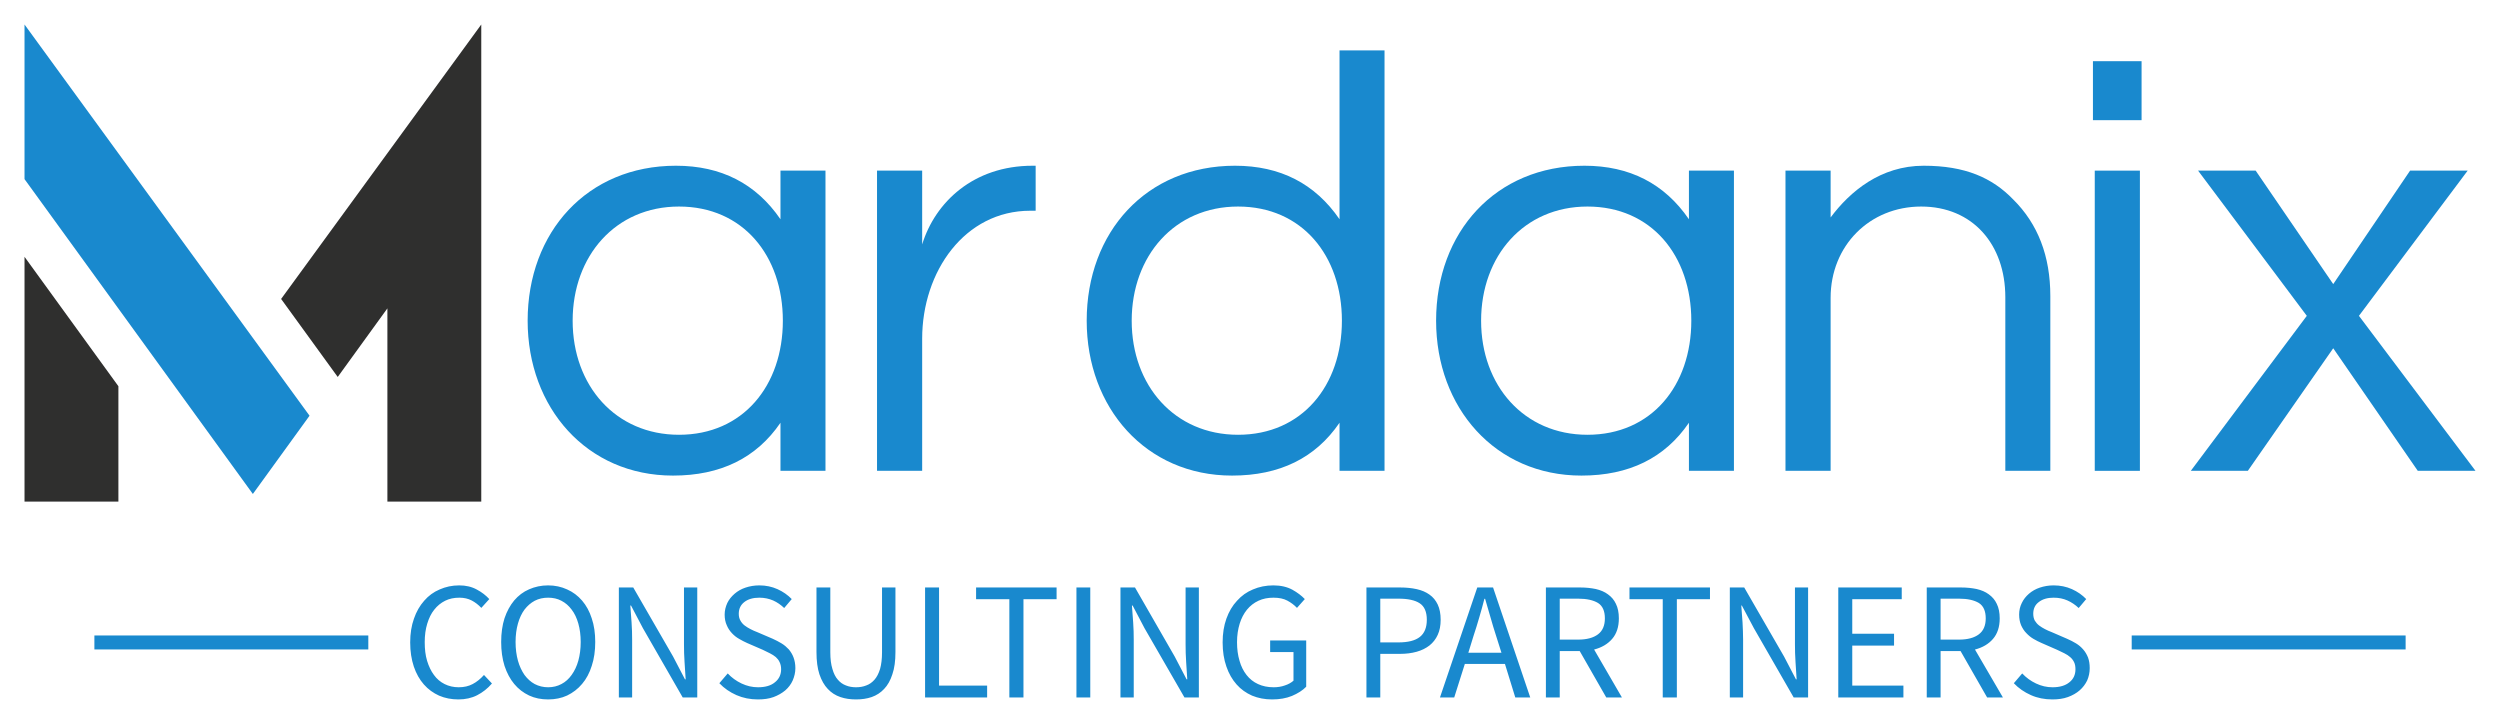
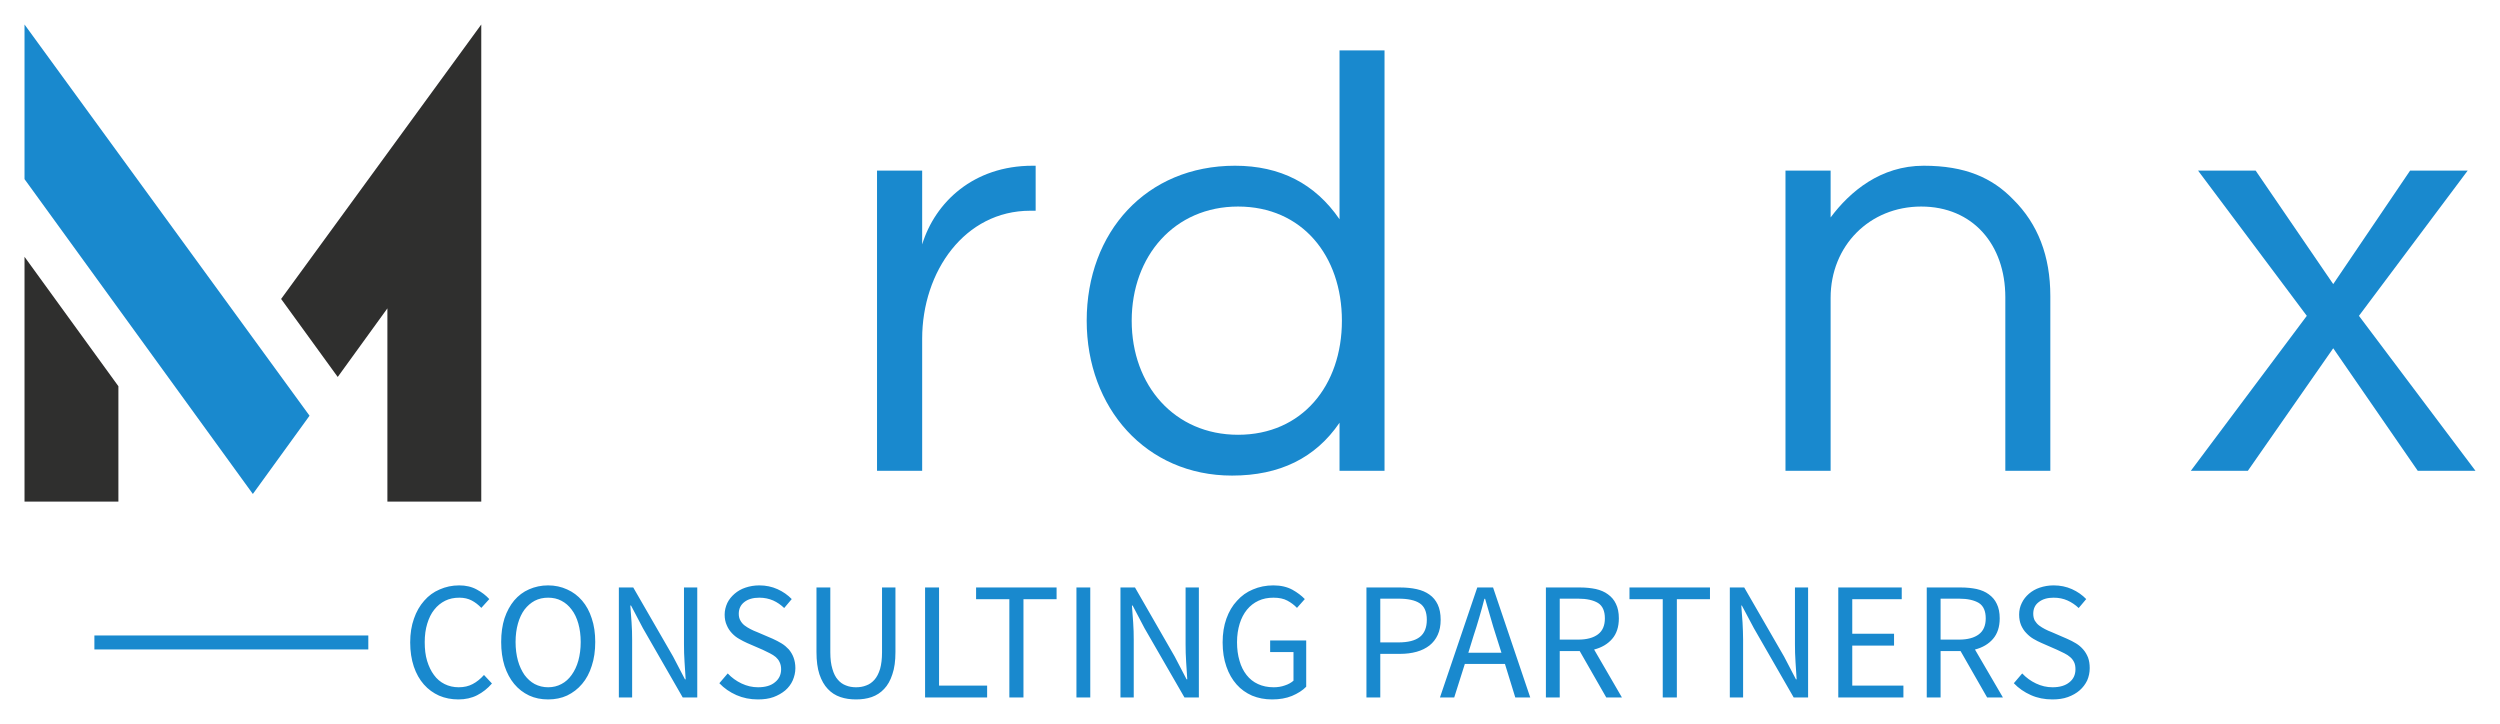
<svg xmlns="http://www.w3.org/2000/svg" version="1.0" x="0" y="0" width="2400" height="694.987" viewBox="80.562 99.101 178.875 51.798" preserveAspectRatio="xMidYMid meet" color-interpolation-filters="sRGB">
  <g>
    <defs>
      <linearGradient id="92" x1="0%" y1="0%" x2="100%" y2="0%">
        <stop offset="0%" stop-color="#fa71cd" />
        <stop offset="100%" stop-color="#9b59b6" />
      </linearGradient>
      <linearGradient id="93" x1="0%" y1="0%" x2="100%" y2="0%">
        <stop offset="0%" stop-color="#f9d423" />
        <stop offset="100%" stop-color="#f83600" />
      </linearGradient>
      <linearGradient id="94" x1="0%" y1="0%" x2="100%" y2="0%">
        <stop offset="0%" stop-color="#0064d2" />
        <stop offset="100%" stop-color="#1cb0f6" />
      </linearGradient>
      <linearGradient id="95" x1="0%" y1="0%" x2="100%" y2="0%">
        <stop offset="0%" stop-color="#f00978" />
        <stop offset="100%" stop-color="#3f51b1" />
      </linearGradient>
      <linearGradient id="96" x1="0%" y1="0%" x2="100%" y2="0%">
        <stop offset="0%" stop-color="#7873f5" />
        <stop offset="100%" stop-color="#ec77ab" />
      </linearGradient>
      <linearGradient id="97" x1="0%" y1="0%" x2="100%" y2="0%">
        <stop offset="0%" stop-color="#f9d423" />
        <stop offset="100%" stop-color="#e14fad" />
      </linearGradient>
      <linearGradient id="98" x1="0%" y1="0%" x2="100%" y2="0%">
        <stop offset="0%" stop-color="#009efd" />
        <stop offset="100%" stop-color="#2af598" />
      </linearGradient>
      <linearGradient id="99" x1="0%" y1="0%" x2="100%" y2="0%">
        <stop offset="0%" stop-color="#ffcc00" />
        <stop offset="100%" stop-color="#00b140" />
      </linearGradient>
      <linearGradient id="100" x1="0%" y1="0%" x2="100%" y2="0%">
        <stop offset="0%" stop-color="#d51007" />
        <stop offset="100%" stop-color="#ff8177" />
      </linearGradient>
      <linearGradient id="102" x1="0%" y1="0%" x2="100%" y2="0%">
        <stop offset="0%" stop-color="#a2b6df" />
        <stop offset="100%" stop-color="#0c3483" />
      </linearGradient>
      <linearGradient id="103" x1="0%" y1="0%" x2="100%" y2="0%">
        <stop offset="0%" stop-color="#7ac5d8" />
        <stop offset="100%" stop-color="#eea2a2" />
      </linearGradient>
      <linearGradient id="104" x1="0%" y1="0%" x2="100%" y2="0%">
        <stop offset="0%" stop-color="#00ecbc" />
        <stop offset="100%" stop-color="#007adf" />
      </linearGradient>
      <linearGradient id="105" x1="0%" y1="0%" x2="100%" y2="0%">
        <stop offset="0%" stop-color="#b88746" />
        <stop offset="100%" stop-color="#fdf5a6" />
      </linearGradient>
    </defs>
    <g fill="#1989ce" class="iconlinesvg-g iconlinesvg" transform="translate(82.316,100.854)">
      <g class="tp-name" transform="translate(0,0)">
        <g transform="translate(0, 0)">
          <g>
            <g class="imagesvg">
              <g>
-                 <rect fill="#1989ce" fill-opacity="0" stroke-width="2" x="0" y="0" width="32.681" height="34.135" class="image-rect" />
                <svg x="0" y="0" width="32.681" height="34.135" filtersec="colorsb3616267036" class="image-svg-svg primary" style="overflow: visible;">
                  <svg viewBox="0 0 55.27 57.73">
                    <g>
                      <g>
                        <path fill="#1989ce" d="M0 0v18.71l27.63 38.1 6.86-9.47L0 0z" />
                        <path fill="#2f2f2e" d="M0 28.11v29.62h11.36V43.77L0 28.11zM31.05 33.21l6.85 9.44 6.01-8.3v23.38h11.36V0L31.05 33.21z" />
                      </g>
                    </g>
                  </svg>
                </svg>
              </g>
            </g>
          </g>
        </g>
        <g transform="translate(36, 1.856)">
          <g fill="#1989ce" transform="scale(1)">
-             <path d="M1.46-10.74C1.46-4.52 5.69 0.34 11.86 0.34C15.27 0.34 17.83-0.92 19.55-3.44L19.55 0L22.77 0L22.77-21.48L19.55-21.48L19.55-18.00C17.80-20.55 15.31-21.83 12.07-21.83C5.72-21.83 1.46-17.08 1.46-10.74ZM12.29-2.58C7.75-2.58 4.68-6.10 4.68-10.74C4.68-15.38 7.75-18.91 12.29-18.91C16.87-18.91 19.72-15.39 19.72-10.74C19.72-6.10 16.87-2.58 12.29-2.58Z" transform="translate(-1.461, 30.079)" />
-           </g>
+             </g>
        </g>
        <g transform="translate(61, 1.856)">
          <g fill="#1989ce" transform="scale(1)">
            <path d="M6.02-16.20L6.02-21.48L2.79-21.48L2.79 0L6.02 0L6.02-9.45C6.02-14.27 9.07-18.61 13.75-18.61L14.14-18.61L14.14-21.83L13.92-21.83C9.69-21.83 6.95-19.22 6.02-16.20Z" transform="translate(-2.793, 30.079)" />
          </g>
        </g>
        <g transform="translate(76, 1.856)">
          <g fill="#1989ce" transform="scale(1)">
            <path d="M1.46-10.74C1.46-4.52 5.69 0.34 11.86 0.34C15.27 0.34 17.83-0.92 19.55-3.44L19.55 0L22.77 0L22.77-30.08L19.55-30.08L19.55-18.00C17.80-20.55 15.31-21.83 12.07-21.83C5.72-21.83 1.46-17.08 1.46-10.74ZM12.29-2.58C7.75-2.58 4.68-6.10 4.68-10.74C4.68-15.38 7.75-18.91 12.29-18.91C16.87-18.91 19.72-15.39 19.72-10.74C19.72-6.10 16.87-2.58 12.29-2.58Z" transform="translate(-1.461, 30.079)" />
          </g>
        </g>
        <g transform="translate(101, 1.856)">
          <g fill="#1989ce" transform="scale(1)">
-             <path d="M1.46-10.74C1.46-4.52 5.69 0.34 11.86 0.34C15.27 0.34 17.83-0.92 19.55-3.44L19.55 0L22.77 0L22.77-21.48L19.55-21.48L19.55-18.00C17.80-20.55 15.31-21.83 12.07-21.83C5.72-21.83 1.46-17.08 1.46-10.74ZM12.29-2.58C7.75-2.58 4.68-6.10 4.68-10.74C4.68-15.38 7.75-18.91 12.29-18.91C16.87-18.91 19.72-15.39 19.72-10.74C19.72-6.10 16.87-2.58 12.29-2.58Z" transform="translate(-1.461, 30.079)" />
-           </g>
+             </g>
        </g>
        <g transform="translate(126, 1.856)">
          <g fill="#1989ce" transform="scale(1)">
            <path d="M12.50-18.91C16.19-18.91 18.52-16.19 18.52-12.42L18.52 0L21.74 0L21.74-12.50C21.74-15.37 20.85-17.67 19.08-19.42C17.58-20.97 15.65-21.83 12.68-21.83C9.59-21.83 7.40-19.98 6.02-18.13L6.02-21.48L2.79-21.48L2.79 0L6.02 0L6.02-12.38C6.02-16.11 8.81-18.91 12.50-18.91Z" transform="translate(-2.793, 30.079)" />
          </g>
        </g>
        <g transform="translate(148, 1.856)">
          <g fill="#1989ce" transform="scale(1)">
-             <path d="M2.79-21.48L2.79 0L6.02 0L6.02-21.48ZM6.14-29.31L2.66-29.31L2.66-25.09L6.14-25.09Z" transform="translate(-2.664, 30.079)" />
-           </g>
+             </g>
        </g>
        <g transform="translate(155, 1.856)">
          <g fill="#1989ce" transform="scale(1)">
            <path d="M12.20-11.09L19.98-21.48L15.86-21.48L10.36-13.36L4.81-21.48L0.69-21.48L8.47-11.09L0.17 0L4.25 0L10.36-8.77L16.41 0L20.54 0Z" transform="translate(-0.172, 30.079)" />
          </g>
        </g>
      </g>
      <g fill-rule="" class="tp-slogan" fill="#1989ce" transform="translate(5,40.135)">
        <rect x="0" height="1" y="3.58" width="19.599" />
-         <rect height="1" y="3.58" width="19.599" x="145.769" />
        <g transform="translate(22.599,0)">
          <g transform="scale(1)">
            <path d="M0.62-3.94C0.62-3.30 0.71-2.72 0.88-2.21C1.05-1.71 1.29-1.28 1.60-0.93C1.91-0.58 2.27-0.32 2.69-0.13C3.11 0.05 3.57 0.14 4.07 0.14C4.57 0.14 5.02 0.04 5.41-0.16C5.80-0.36 6.16-0.64 6.47-1.00L5.90-1.61C5.65-1.33 5.38-1.11 5.09-0.96C4.81-0.81 4.48-0.73 4.09-0.73C3.72-0.73 3.38-0.81 3.08-0.96C2.78-1.11 2.52-1.33 2.32-1.61C2.11-1.89 1.95-2.23 1.83-2.62C1.71-3.02 1.66-3.46 1.66-3.96C1.66-4.45 1.72-4.89 1.84-5.28C1.96-5.67 2.12-6.01 2.34-6.28C2.56-6.56 2.82-6.77 3.12-6.92C3.42-7.07 3.76-7.14 4.14-7.14C4.48-7.14 4.77-7.07 5.02-6.94C5.27-6.81 5.50-6.63 5.71-6.41L6.28-7.04C6.04-7.30 5.75-7.53 5.39-7.72C5.03-7.92 4.61-8.02 4.13-8.02C3.62-8.02 3.16-7.92 2.73-7.73C2.30-7.55 1.93-7.28 1.62-6.92C1.31-6.57 1.06-6.14 0.89-5.64C0.71-5.14 0.62-4.57 0.62-3.94ZM10.49 0.14C10.98 0.14 11.44 0.05 11.85-0.14C12.26-0.34 12.62-0.61 12.92-0.97C13.22-1.32 13.45-1.75 13.61-2.26C13.78-2.77 13.86-3.34 13.86-3.97C13.86-4.60 13.78-5.16 13.61-5.66C13.45-6.16 13.22-6.58 12.92-6.93C12.62-7.28 12.26-7.55 11.85-7.73C11.44-7.92 10.98-8.02 10.49-8.02C9.99-8.02 9.54-7.92 9.13-7.74C8.71-7.56 8.36-7.29 8.06-6.94C7.77-6.59 7.54-6.17 7.37-5.67C7.21-5.17 7.13-4.60 7.13-3.97C7.13-3.34 7.21-2.77 7.37-2.26C7.54-1.75 7.77-1.32 8.06-0.97C8.36-0.61 8.71-0.34 9.13-0.14C9.54 0.05 9.99 0.14 10.49 0.14ZM10.49-0.73C10.14-0.73 9.82-0.81 9.53-0.96C9.25-1.11 9.01-1.33 8.80-1.61C8.60-1.90 8.44-2.24 8.33-2.63C8.22-3.03 8.16-3.48 8.16-3.97C8.16-4.46 8.22-4.90 8.33-5.29C8.44-5.68 8.60-6.02 8.80-6.29C9.01-6.56 9.25-6.77 9.53-6.92C9.82-7.07 10.14-7.14 10.49-7.14C10.84-7.14 11.16-7.07 11.44-6.92C11.73-6.77 11.97-6.56 12.17-6.29C12.38-6.02 12.54-5.68 12.65-5.29C12.76-4.90 12.82-4.46 12.82-3.97C12.82-3.48 12.76-3.03 12.65-2.63C12.54-2.24 12.38-1.90 12.17-1.61C11.97-1.33 11.73-1.11 11.44-0.96C11.16-0.81 10.84-0.73 10.49-0.73ZM15.55-7.87L15.55 0L16.50 0L16.50-4.12C16.50-4.53 16.49-4.95 16.46-5.36C16.43-5.77 16.40-6.18 16.37-6.58L16.42-6.58L17.27-4.96L20.12 0L21.16 0L21.16-7.87L20.21-7.87L20.21-3.80C20.21-3.39 20.22-2.97 20.25-2.54C20.28-2.11 20.30-1.70 20.33-1.30L20.28-1.30L19.43-2.93L16.58-7.87ZM23.34-1.72L22.74-1.02C23.08-0.66 23.49-0.38 23.96-0.17C24.44 0.04 24.95 0.14 25.50 0.14C25.92 0.14 26.29 0.09 26.62-0.03C26.94-0.15 27.22-0.31 27.46-0.51C27.69-0.71 27.87-0.95 27.99-1.22C28.11-1.50 28.18-1.79 28.18-2.10C28.18-2.39 28.13-2.64 28.05-2.86C27.97-3.08 27.85-3.27 27.71-3.44C27.56-3.60 27.39-3.75 27.19-3.87C26.99-3.99 26.78-4.10 26.56-4.20L25.44-4.68C25.28-4.74 25.12-4.81 24.97-4.89C24.82-4.97 24.68-5.05 24.55-5.15C24.42-5.25 24.32-5.37 24.25-5.50C24.17-5.63 24.13-5.80 24.13-5.99C24.13-6.35 24.27-6.63 24.53-6.83C24.80-7.04 25.16-7.14 25.60-7.14C25.96-7.14 26.29-7.07 26.59-6.94C26.88-6.81 27.14-6.63 27.38-6.40L27.92-7.04C27.64-7.33 27.30-7.57 26.90-7.75C26.50-7.93 26.07-8.02 25.60-8.02C25.24-8.02 24.91-7.96 24.61-7.86C24.31-7.76 24.05-7.61 23.83-7.42C23.61-7.23 23.43-7.01 23.31-6.76C23.19-6.50 23.12-6.22 23.12-5.93C23.12-5.64 23.17-5.39 23.27-5.17C23.36-4.95 23.49-4.76 23.64-4.60C23.79-4.44 23.96-4.30 24.16-4.19C24.35-4.08 24.54-3.98 24.72-3.90L25.85-3.41C26.03-3.32 26.20-3.24 26.36-3.16C26.52-3.08 26.66-2.99 26.78-2.89C26.89-2.79 26.99-2.67 27.05-2.53C27.12-2.39 27.16-2.22 27.16-2.02C27.16-1.63 27.01-1.32 26.72-1.09C26.44-0.85 26.03-0.73 25.51-0.73C25.10-0.73 24.71-0.82 24.33-1.00C23.95-1.18 23.62-1.42 23.34-1.72ZM29.69-7.87L29.69-3.25C29.69-2.62 29.76-2.09 29.90-1.66C30.05-1.22 30.25-0.87 30.50-0.61C30.75-0.34 31.05-0.15 31.40-0.03C31.75 0.09 32.12 0.14 32.52 0.14C32.92 0.14 33.29 0.09 33.64-0.03C33.98-0.15 34.28-0.34 34.53-0.61C34.78-0.87 34.98-1.22 35.12-1.66C35.27-2.09 35.34-2.62 35.34-3.25L35.34-7.87L34.38-7.87L34.38-3.23C34.38-2.76 34.33-2.36 34.24-2.04C34.14-1.72 34.01-1.46 33.84-1.27C33.67-1.08 33.48-0.94 33.25-0.86C33.03-0.77 32.78-0.73 32.52-0.73C32.26-0.73 32.02-0.77 31.80-0.86C31.58-0.94 31.38-1.08 31.22-1.27C31.05-1.46 30.92-1.72 30.83-2.04C30.73-2.36 30.68-2.76 30.68-3.23L30.68-7.87ZM37.46-7.87L37.46 0L41.90 0L41.90-0.85L38.46-0.85L38.46-7.87ZM43.49-7.03L43.49 0L44.50 0L44.50-7.03L46.87-7.03L46.87-7.87L41.11-7.87L41.11-7.03ZM48.29-7.87L48.29 0L49.28 0L49.28-7.87ZM51.44-7.87L51.44 0L52.39 0L52.39-4.12C52.39-4.53 52.38-4.95 52.35-5.36C52.32-5.77 52.29-6.18 52.26-6.58L52.31-6.58L53.16-4.96L56.02 0L57.05 0L57.05-7.87L56.10-7.87L56.10-3.80C56.10-3.39 56.11-2.97 56.14-2.54C56.17-2.11 56.20-1.70 56.22-1.30L56.17-1.30L55.32-2.93L52.48-7.87ZM58.75-3.94C58.75-3.30 58.84-2.72 59.02-2.21C59.19-1.71 59.44-1.28 59.75-0.93C60.06-0.58 60.43-0.32 60.86-0.13C61.30 0.05 61.77 0.14 62.29 0.14C62.82 0.14 63.29 0.06 63.71-0.11C64.13-0.29 64.47-0.50 64.73-0.77L64.73-4.08L62.15-4.08L62.15-3.25L63.82-3.25L63.82-1.20C63.66-1.06 63.45-0.94 63.20-0.86C62.95-0.77 62.68-0.73 62.40-0.73C61.98-0.73 61.60-0.81 61.28-0.96C60.95-1.11 60.68-1.33 60.46-1.61C60.24-1.89 60.07-2.23 59.96-2.62C59.84-3.02 59.78-3.46 59.78-3.96C59.78-4.45 59.85-4.89 59.97-5.28C60.09-5.67 60.27-6.01 60.49-6.28C60.72-6.56 60.99-6.77 61.31-6.92C61.63-7.07 61.99-7.14 62.39-7.14C62.79-7.14 63.12-7.07 63.38-6.93C63.64-6.79 63.87-6.62 64.07-6.41L64.63-7.04C64.40-7.28 64.10-7.51 63.74-7.71C63.37-7.91 62.92-8.02 62.38-8.02C61.85-8.02 61.36-7.92 60.92-7.73C60.48-7.55 60.10-7.28 59.78-6.92C59.45-6.57 59.20-6.14 59.02-5.64C58.84-5.14 58.75-4.57 58.75-3.94ZM69.04-7.87L69.04 0L70.03 0L70.03-3.12L71.45-3.12C71.88-3.12 72.27-3.17 72.63-3.27C72.99-3.37 73.29-3.52 73.55-3.72C73.80-3.92 74.00-4.17 74.14-4.48C74.28-4.78 74.35-5.14 74.35-5.56C74.35-5.99 74.28-6.35 74.14-6.65C74.00-6.94 73.81-7.18 73.55-7.36C73.30-7.54 73.00-7.67 72.64-7.75C72.28-7.83 71.88-7.87 71.45-7.87ZM71.33-3.94L70.03-3.94L70.03-7.07L71.33-7.07C72.01-7.07 72.52-6.96 72.85-6.74C73.19-6.52 73.36-6.12 73.36-5.56C73.36-5.00 73.19-4.59 72.86-4.33C72.53-4.07 72.02-3.94 71.33-3.94ZM78.70-3.20L76.33-3.20L76.70-4.40C76.85-4.84 76.98-5.28 77.11-5.72C77.24-6.15 77.36-6.60 77.48-7.06L77.53-7.06C77.66-6.60 77.79-6.15 77.92-5.72C78.04-5.28 78.18-4.84 78.32-4.40ZM78.95-2.40L79.69 0L80.76 0L78.10-7.87L76.97-7.87L74.30 0L75.32 0L76.08-2.40ZM82.87-4.14L82.87-7.07L84.19-7.07C84.81-7.07 85.28-6.96 85.61-6.76C85.94-6.55 86.10-6.18 86.10-5.66C86.10-5.15 85.94-4.77 85.61-4.52C85.28-4.27 84.81-4.14 84.19-4.14ZM86.20 0L87.32 0L85.33-3.43C85.87-3.57 86.30-3.82 86.62-4.19C86.94-4.56 87.10-5.05 87.10-5.66C87.10-6.07 87.03-6.42 86.89-6.70C86.76-6.98 86.57-7.20 86.32-7.38C86.08-7.56 85.79-7.68 85.45-7.76C85.11-7.83 84.74-7.87 84.34-7.87L81.88-7.87L81.88 0L82.87 0L82.87-3.32L84.30-3.32ZM90.24-7.03L90.24 0L91.25 0L91.25-7.03L93.62-7.03L93.62-7.87L87.86-7.87L87.86-7.03ZM95.04-7.87L95.04 0L95.99 0L95.99-4.12C95.99-4.53 95.97-4.95 95.95-5.36C95.92-5.77 95.89-6.18 95.86-6.58L95.90-6.58L96.76-4.96L99.61 0L100.64 0L100.64-7.87L99.70-7.87L99.70-3.80C99.70-3.39 99.71-2.97 99.74-2.54C99.77-2.11 99.79-1.70 99.82-1.30L99.77-1.30L98.92-2.93L96.07-7.87ZM102.80-7.87L102.80 0L107.46 0L107.46-0.85L103.80-0.85L103.80-3.71L106.79-3.71L106.79-4.56L103.80-4.56L103.80-7.03L107.34-7.03L107.34-7.87ZM110.12-4.14L110.12-7.07L111.44-7.07C112.06-7.07 112.53-6.96 112.86-6.76C113.19-6.55 113.35-6.18 113.35-5.66C113.35-5.15 113.19-4.77 112.86-4.52C112.53-4.27 112.06-4.14 111.44-4.14ZM113.45 0L114.58 0L112.58-3.43C113.12-3.57 113.55-3.82 113.87-4.19C114.19-4.56 114.35-5.05 114.35-5.66C114.35-6.07 114.28-6.42 114.14-6.70C114.01-6.98 113.82-7.20 113.57-7.38C113.33-7.56 113.04-7.68 112.70-7.76C112.36-7.83 111.99-7.87 111.59-7.87L109.13-7.87L109.13 0L110.12 0L110.12-3.32L111.55-3.32ZM115.96-1.72L115.36-1.02C115.70-0.66 116.11-0.38 116.58-0.17C117.05 0.04 117.56 0.14 118.12 0.14C118.53 0.14 118.90 0.09 119.23-0.03C119.56-0.15 119.84-0.31 120.07-0.51C120.30-0.71 120.48-0.95 120.61-1.22C120.73-1.50 120.79-1.79 120.79-2.10C120.79-2.39 120.75-2.64 120.67-2.86C120.58-3.08 120.47-3.27 120.32-3.44C120.18-3.60 120.01-3.75 119.81-3.87C119.61-3.99 119.40-4.10 119.17-4.20L118.06-4.68C117.90-4.74 117.74-4.81 117.59-4.89C117.44-4.97 117.30-5.05 117.17-5.15C117.04-5.25 116.94-5.37 116.86-5.50C116.79-5.63 116.75-5.80 116.75-5.99C116.75-6.35 116.88-6.63 117.15-6.83C117.42-7.04 117.77-7.14 118.21-7.14C118.58-7.14 118.91-7.07 119.20-6.94C119.49-6.81 119.76-6.63 120.00-6.40L120.54-7.04C120.26-7.33 119.92-7.57 119.52-7.75C119.12-7.93 118.68-8.02 118.21-8.02C117.85-8.02 117.52-7.96 117.22-7.86C116.92-7.76 116.66-7.61 116.44-7.42C116.22-7.23 116.05-7.01 115.93-6.76C115.80-6.50 115.74-6.22 115.74-5.93C115.74-5.64 115.79-5.39 115.88-5.17C115.98-4.95 116.10-4.76 116.26-4.60C116.41-4.44 116.58-4.30 116.77-4.19C116.96-4.08 117.15-3.98 117.34-3.90L118.46-3.41C118.65-3.32 118.82-3.24 118.98-3.16C119.14-3.08 119.28-2.99 119.39-2.89C119.51-2.79 119.60-2.67 119.67-2.53C119.74-2.39 119.77-2.22 119.77-2.02C119.77-1.63 119.63-1.32 119.34-1.09C119.05-0.85 118.65-0.73 118.13-0.73C117.72-0.73 117.33-0.82 116.95-1.00C116.57-1.18 116.24-1.42 115.96-1.72Z" transform="translate(-0.624, 8.016)" />
          </g>
        </g>
      </g>
    </g>
    <defs v-gra="od" />
  </g>
</svg>